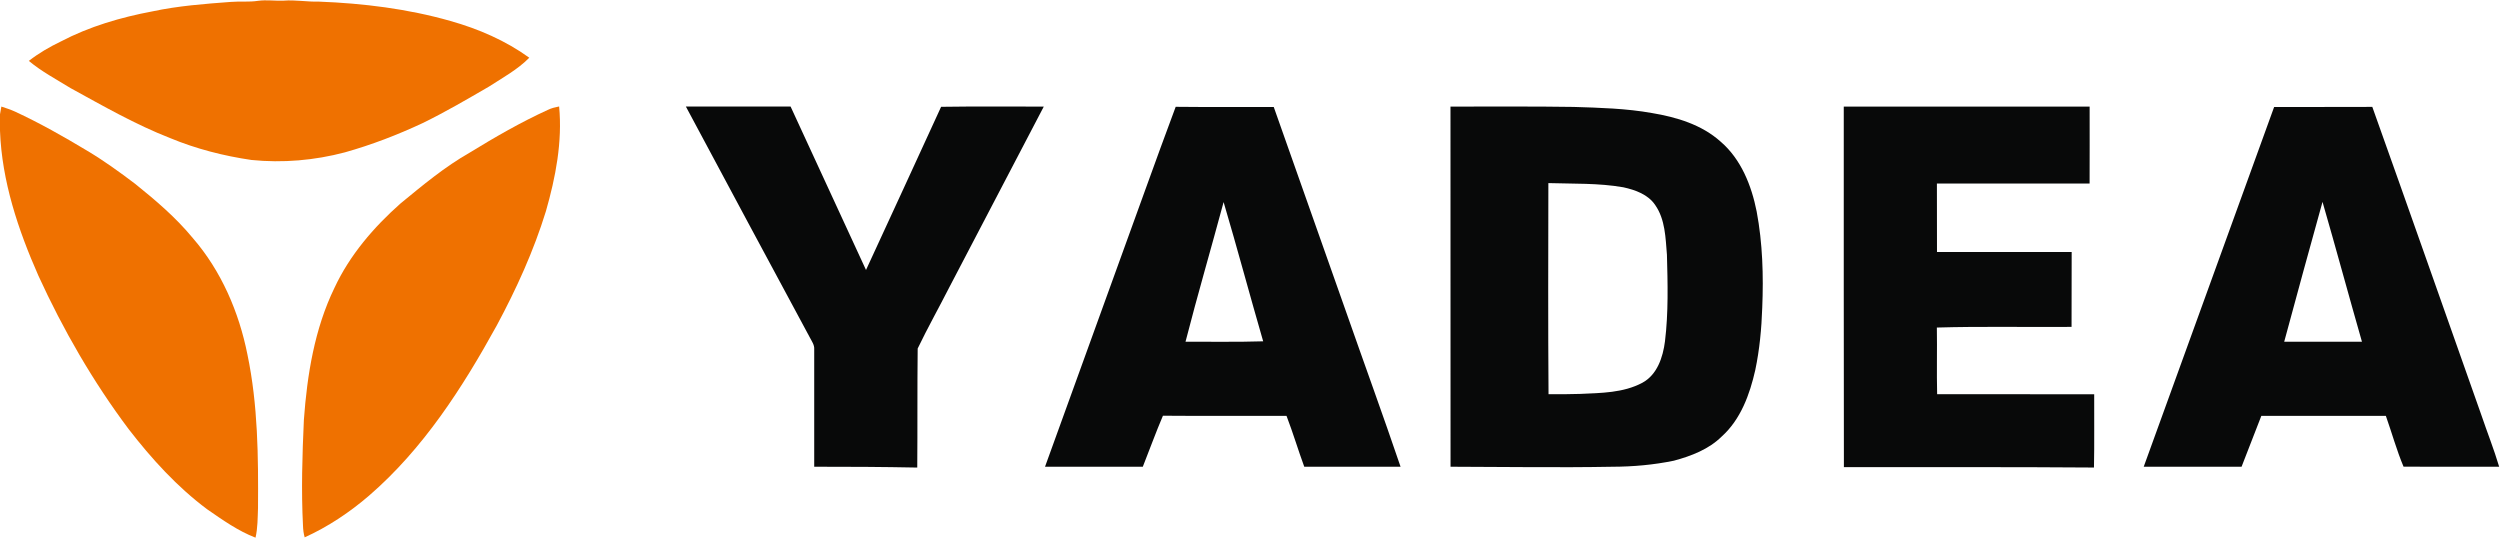
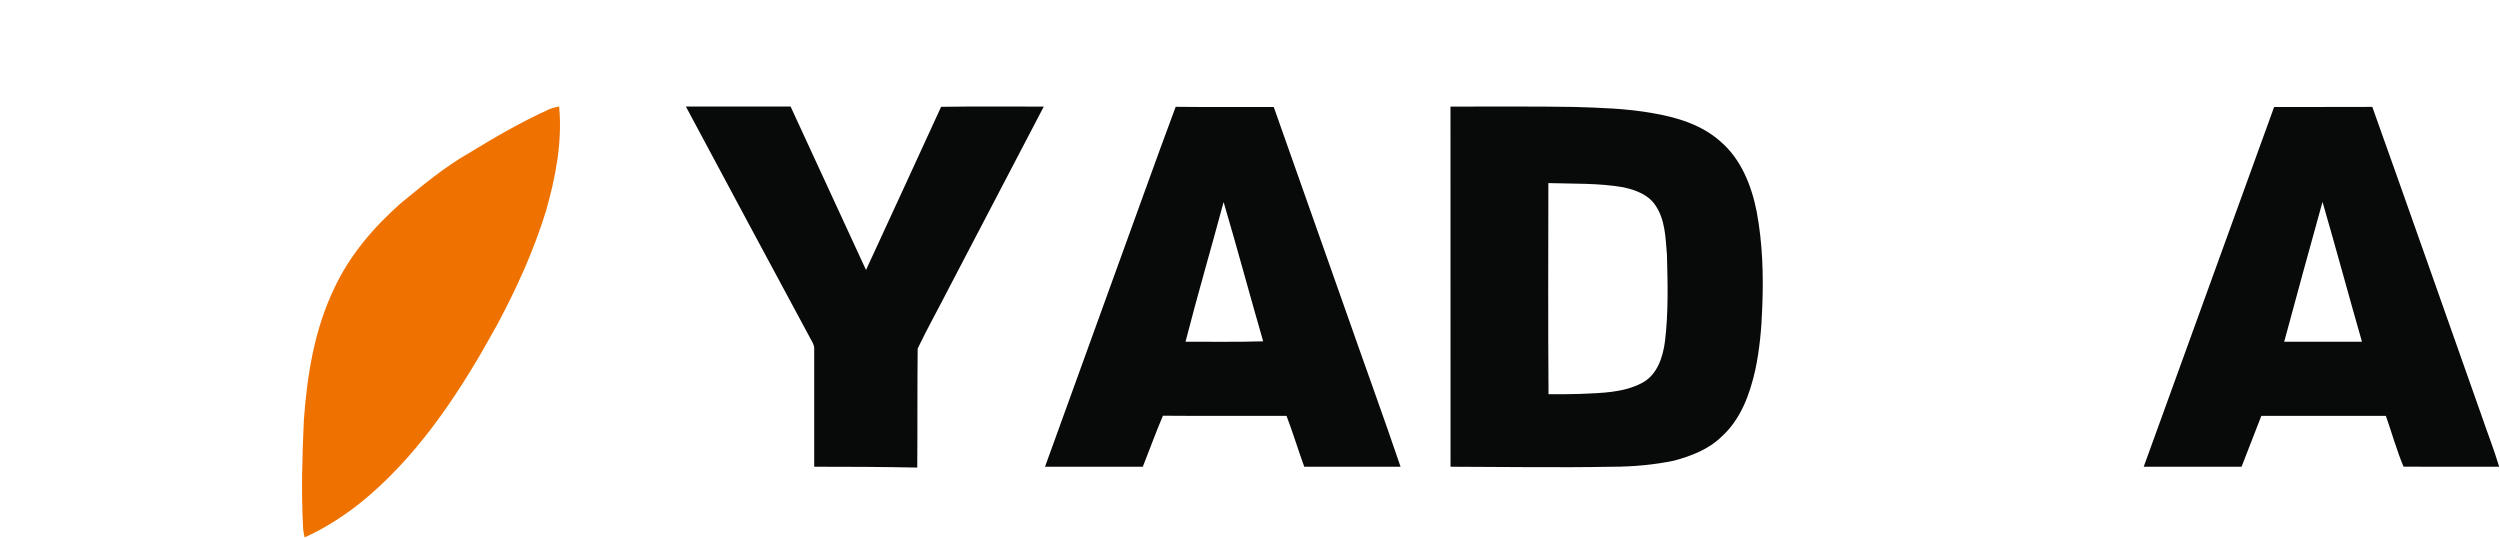
<svg xmlns="http://www.w3.org/2000/svg" width="1560pt" height="336pt" viewBox="0 0 1560 336" version="1.1">
  <g id="#ef7100ff">
-     <path fill="#ef7100" opacity="1.00" d=" M 95.10 7.10 C 111.17 3.66 127.59 2.42 143.94 1.20 C 149.64 0.72 155.40 1.39 161.07 0.51 C 166.38 -0.22 171.72 0.65 177.04 0.40 C 184.36 -0.17 191.66 1.21 198.99 1.01 C 226.67 2.08 254.40 5.48 281.08 13.09 C 298.56 18.02 315.51 25.34 330.28 36.02 C 322.97 43.44 313.71 48.46 305.04 54.08 C 291.46 61.97 277.87 69.92 263.74 76.81 C 248.07 84.15 231.86 90.38 215.20 95.07 C 196.24 100.09 176.40 101.80 156.90 99.82 C 139.53 97.28 122.39 92.89 106.16 86.16 C 84.51 77.71 64.32 66.10 44.00 54.96 C 35.20 49.52 25.96 44.67 18.00 38.00 C 24.14 33.19 30.92 29.28 37.93 25.90 C 55.80 16.53 75.33 10.82 95.10 7.10 Z" />
-     <path fill="#ef7100" opacity="1.00" d=" M 0.85 66.50 C 3.75 67.45 6.65 68.39 9.42 69.66 C 24.80 76.79 39.58 85.15 54.10 93.88 C 64.62 100.12 74.55 107.30 84.29 114.68 C 97.15 125.00 109.79 135.78 120.31 148.55 C 138.08 169.05 149.13 194.77 154.40 221.23 C 160.99 252.69 161.22 285.01 161.00 317.02 C 160.75 323.19 160.84 329.45 159.45 335.50 C 148.47 331.30 138.86 324.40 129.25 317.78 C 110.44 303.75 94.56 286.23 80.25 267.73 C 58.01 238.07 39.39 205.76 23.98 172.07 C 11.34 143.46 1.14 113.06 0.00 81.55 L 0.00 71.32 C 0.27 69.71 0.55 68.10 0.85 66.50 Z" />
    <path fill="#ef7100" opacity="1.00" d=" M 341.82 68.58 C 344.05 67.48 346.47 66.91 348.90 66.43 C 350.99 88.53 346.70 110.68 340.63 131.86 C 333.01 156.59 322.24 180.26 310.01 203.03 C 288.63 241.88 264.12 280.06 230.28 309.29 C 218.16 319.71 204.68 328.71 190.12 335.31 C 189.44 332.95 189.15 330.50 189.07 328.05 C 187.93 306.05 188.62 283.99 189.62 261.99 C 191.67 233.83 196.27 205.25 208.70 179.63 C 218.22 159.21 233.18 141.79 249.95 126.94 C 263.76 115.60 277.56 104.07 293.15 95.21 C 308.92 85.54 324.98 76.28 341.82 68.58 Z" />
  </g>
  <g id="#080909ff">
    <path fill="#080909" opacity="1.00" d=" M 427.99 66.49 C 449.77 66.51 471.55 66.50 493.33 66.49 C 508.99 100.50 524.68 134.49 540.39 168.47 C 556.01 134.53 571.73 100.63 587.25 66.65 C 608.60 66.31 629.96 66.58 651.32 66.51 C 631.63 104.12 611.99 141.75 592.32 179.37 C 585.83 192.11 578.81 204.61 572.63 217.48 C 572.35 242.23 572.57 267.00 572.37 291.76 C 550.94 291.33 529.50 291.22 508.07 291.24 C 508.03 266.82 508.03 242.39 508.07 217.97 C 508.28 215.22 506.54 212.95 505.36 210.63 C 479.49 162.63 453.70 114.58 427.99 66.49 Z" />
    <path fill="#080909" opacity="1.00" d=" M 696.25 169.27 C 708.76 135.08 720.87 100.74 733.63 66.65 C 754.02 66.89 774.42 66.67 794.82 66.76 C 809.82 109.22 824.78 151.69 839.81 194.14 C 851.14 226.53 862.91 258.76 873.95 291.25 C 853.92 291.25 833.89 291.26 813.86 291.25 C 810.00 280.72 806.81 269.97 802.79 259.51 C 777.08 259.43 751.37 259.63 725.67 259.41 C 721.19 269.90 717.32 280.65 713.11 291.25 C 692.77 291.25 672.43 291.26 652.09 291.25 C 666.79 250.58 681.52 209.93 696.25 169.27 M 763.53 126.09 C 755.72 155.17 747.24 184.07 739.76 213.24 C 755.91 213.17 772.07 213.49 788.22 212.98 C 779.83 184.06 772.07 154.95 763.53 126.09 Z" />
    <path fill="#080909" opacity="1.00" d=" M 905.10 66.51 C 930.71 66.56 956.32 66.31 981.93 66.72 C 998.27 67.23 1014.70 67.66 1030.84 70.54 C 1046.15 73.09 1061.85 77.77 1073.63 88.35 C 1086.46 99.34 1092.96 115.82 1096.17 132.03 C 1099.87 151.76 1100.46 171.97 1099.64 191.99 C 1099.20 205.02 1097.99 218.09 1095.30 230.86 C 1091.88 246.03 1086.23 261.69 1074.38 272.35 C 1066.27 280.38 1055.33 284.55 1044.51 287.47 C 1031.88 290.08 1018.96 291.22 1006.07 291.25 C 972.43 291.88 938.78 291.29 905.14 291.24 C 905.07 216.33 905.07 141.42 905.10 66.51 M 966.18 114.25 C 966.11 158.16 965.96 202.08 966.28 245.98 C 972.85 246.04 979.42 246.01 985.99 245.80 C 999.08 245.20 1012.96 245.19 1024.82 238.85 C 1034.12 233.83 1037.69 222.86 1038.94 213.01 C 1041.13 195.10 1040.65 176.98 1040.17 158.98 C 1039.29 148.44 1039.14 136.99 1032.87 127.98 C 1028.41 121.32 1020.42 118.51 1012.94 116.86 C 997.50 114.17 981.77 114.74 966.18 114.25 Z" />
-     <path fill="#080909" opacity="1.00" d=" M 1150.51 66.50 C 1201.65 66.50 1252.79 66.49 1303.93 66.51 C 1303.94 82.51 1303.98 98.51 1303.91 114.51 C 1272.15 114.50 1240.39 114.50 1208.63 114.51 C 1208.61 128.75 1208.62 143.00 1208.68 157.24 C 1236.69 157.26 1264.71 157.23 1292.72 157.25 C 1292.75 172.83 1292.68 188.41 1292.65 203.98 C 1264.63 204.21 1236.60 203.57 1208.60 204.39 C 1208.83 218.25 1208.43 232.13 1208.77 245.99 C 1241.44 246.02 1274.11 245.98 1306.78 246.01 C 1306.69 261.25 1306.96 276.50 1306.64 291.74 C 1254.62 291.32 1202.61 291.58 1150.59 291.49 C 1150.45 216.49 1150.54 141.50 1150.51 66.50 Z" />
    <path fill="#080909" opacity="1.00" d=" M 1419.06 66.75 C 1439.48 66.71 1459.90 66.81 1480.32 66.70 C 1503.16 130.65 1525.63 194.75 1548.29 258.77 C 1551.96 269.61 1556.21 280.26 1559.48 291.24 C 1539.59 291.24 1519.70 291.31 1499.81 291.20 C 1495.52 281.03 1492.51 270.03 1488.78 259.52 C 1462.87 259.48 1436.97 259.51 1411.07 259.50 C 1406.91 270.06 1402.85 280.65 1398.74 291.23 C 1378.39 291.27 1358.03 291.25 1337.68 291.24 C 1364.78 216.40 1391.94 141.59 1419.06 66.75 M 1425.34 213.24 C 1441.51 213.26 1457.69 213.25 1473.86 213.25 C 1465.54 184.19 1457.66 155.01 1449.25 125.97 C 1441.17 155.03 1433.19 184.12 1425.34 213.24 Z" />
  </g>
</svg>